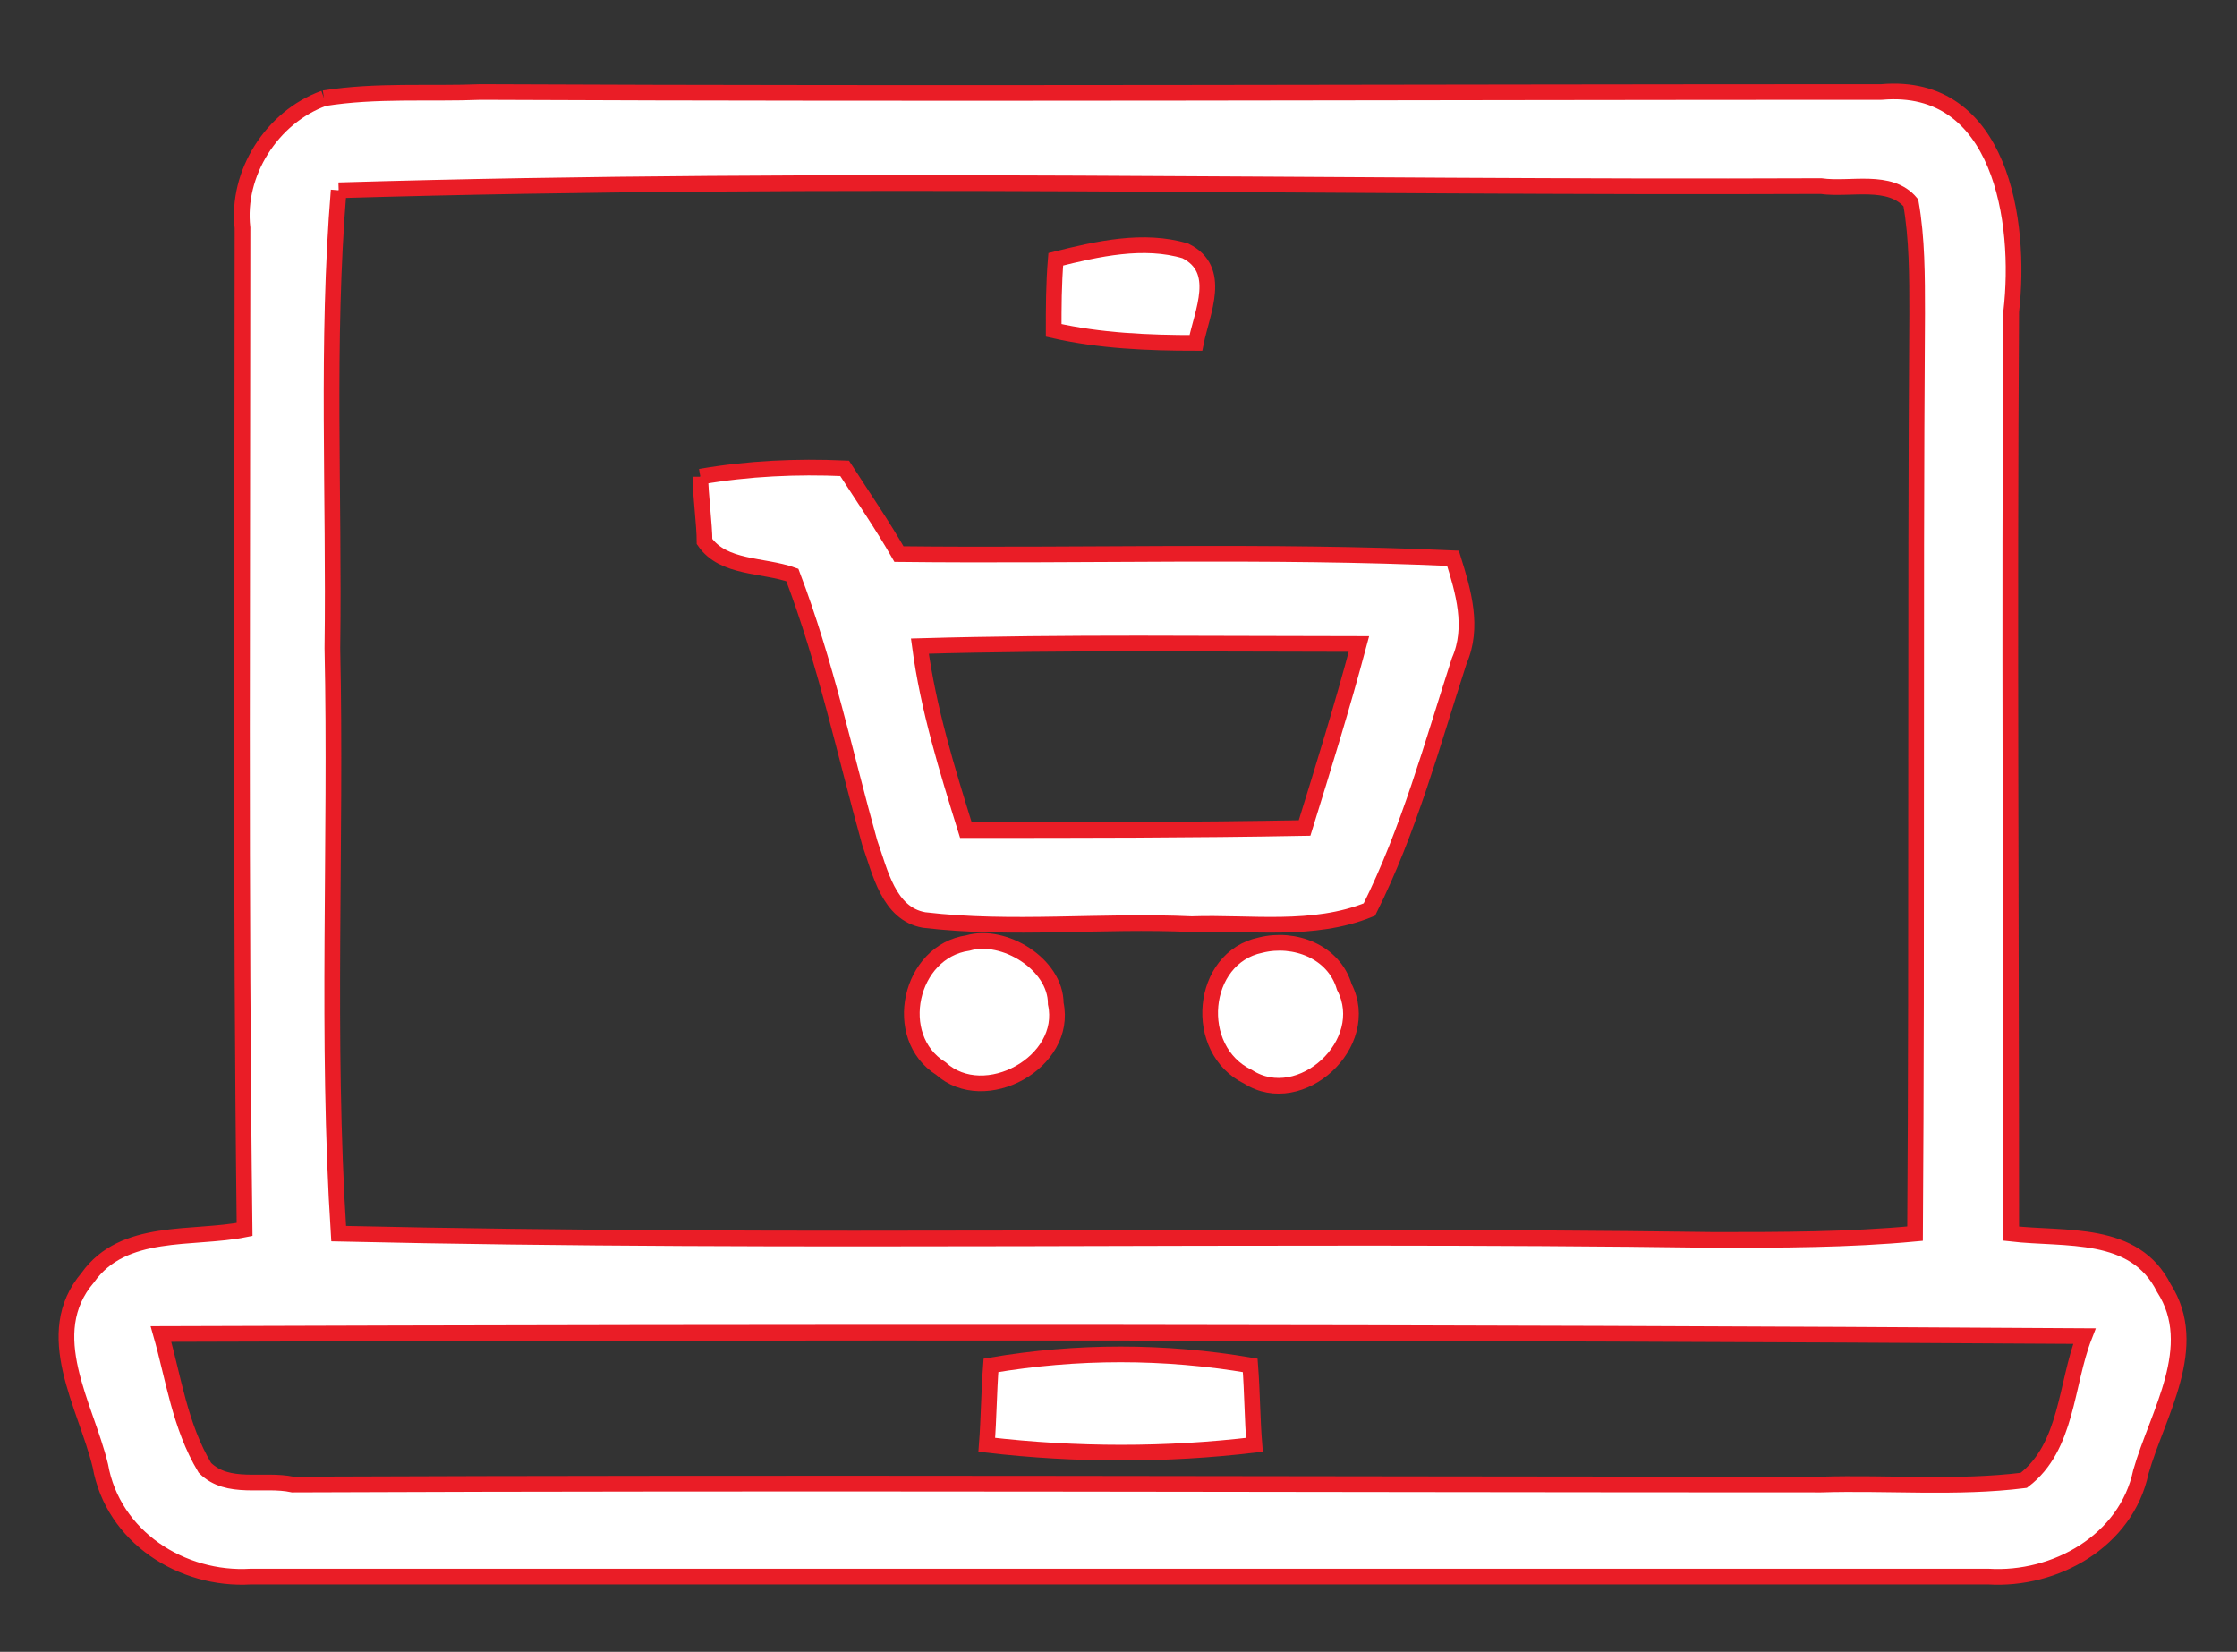
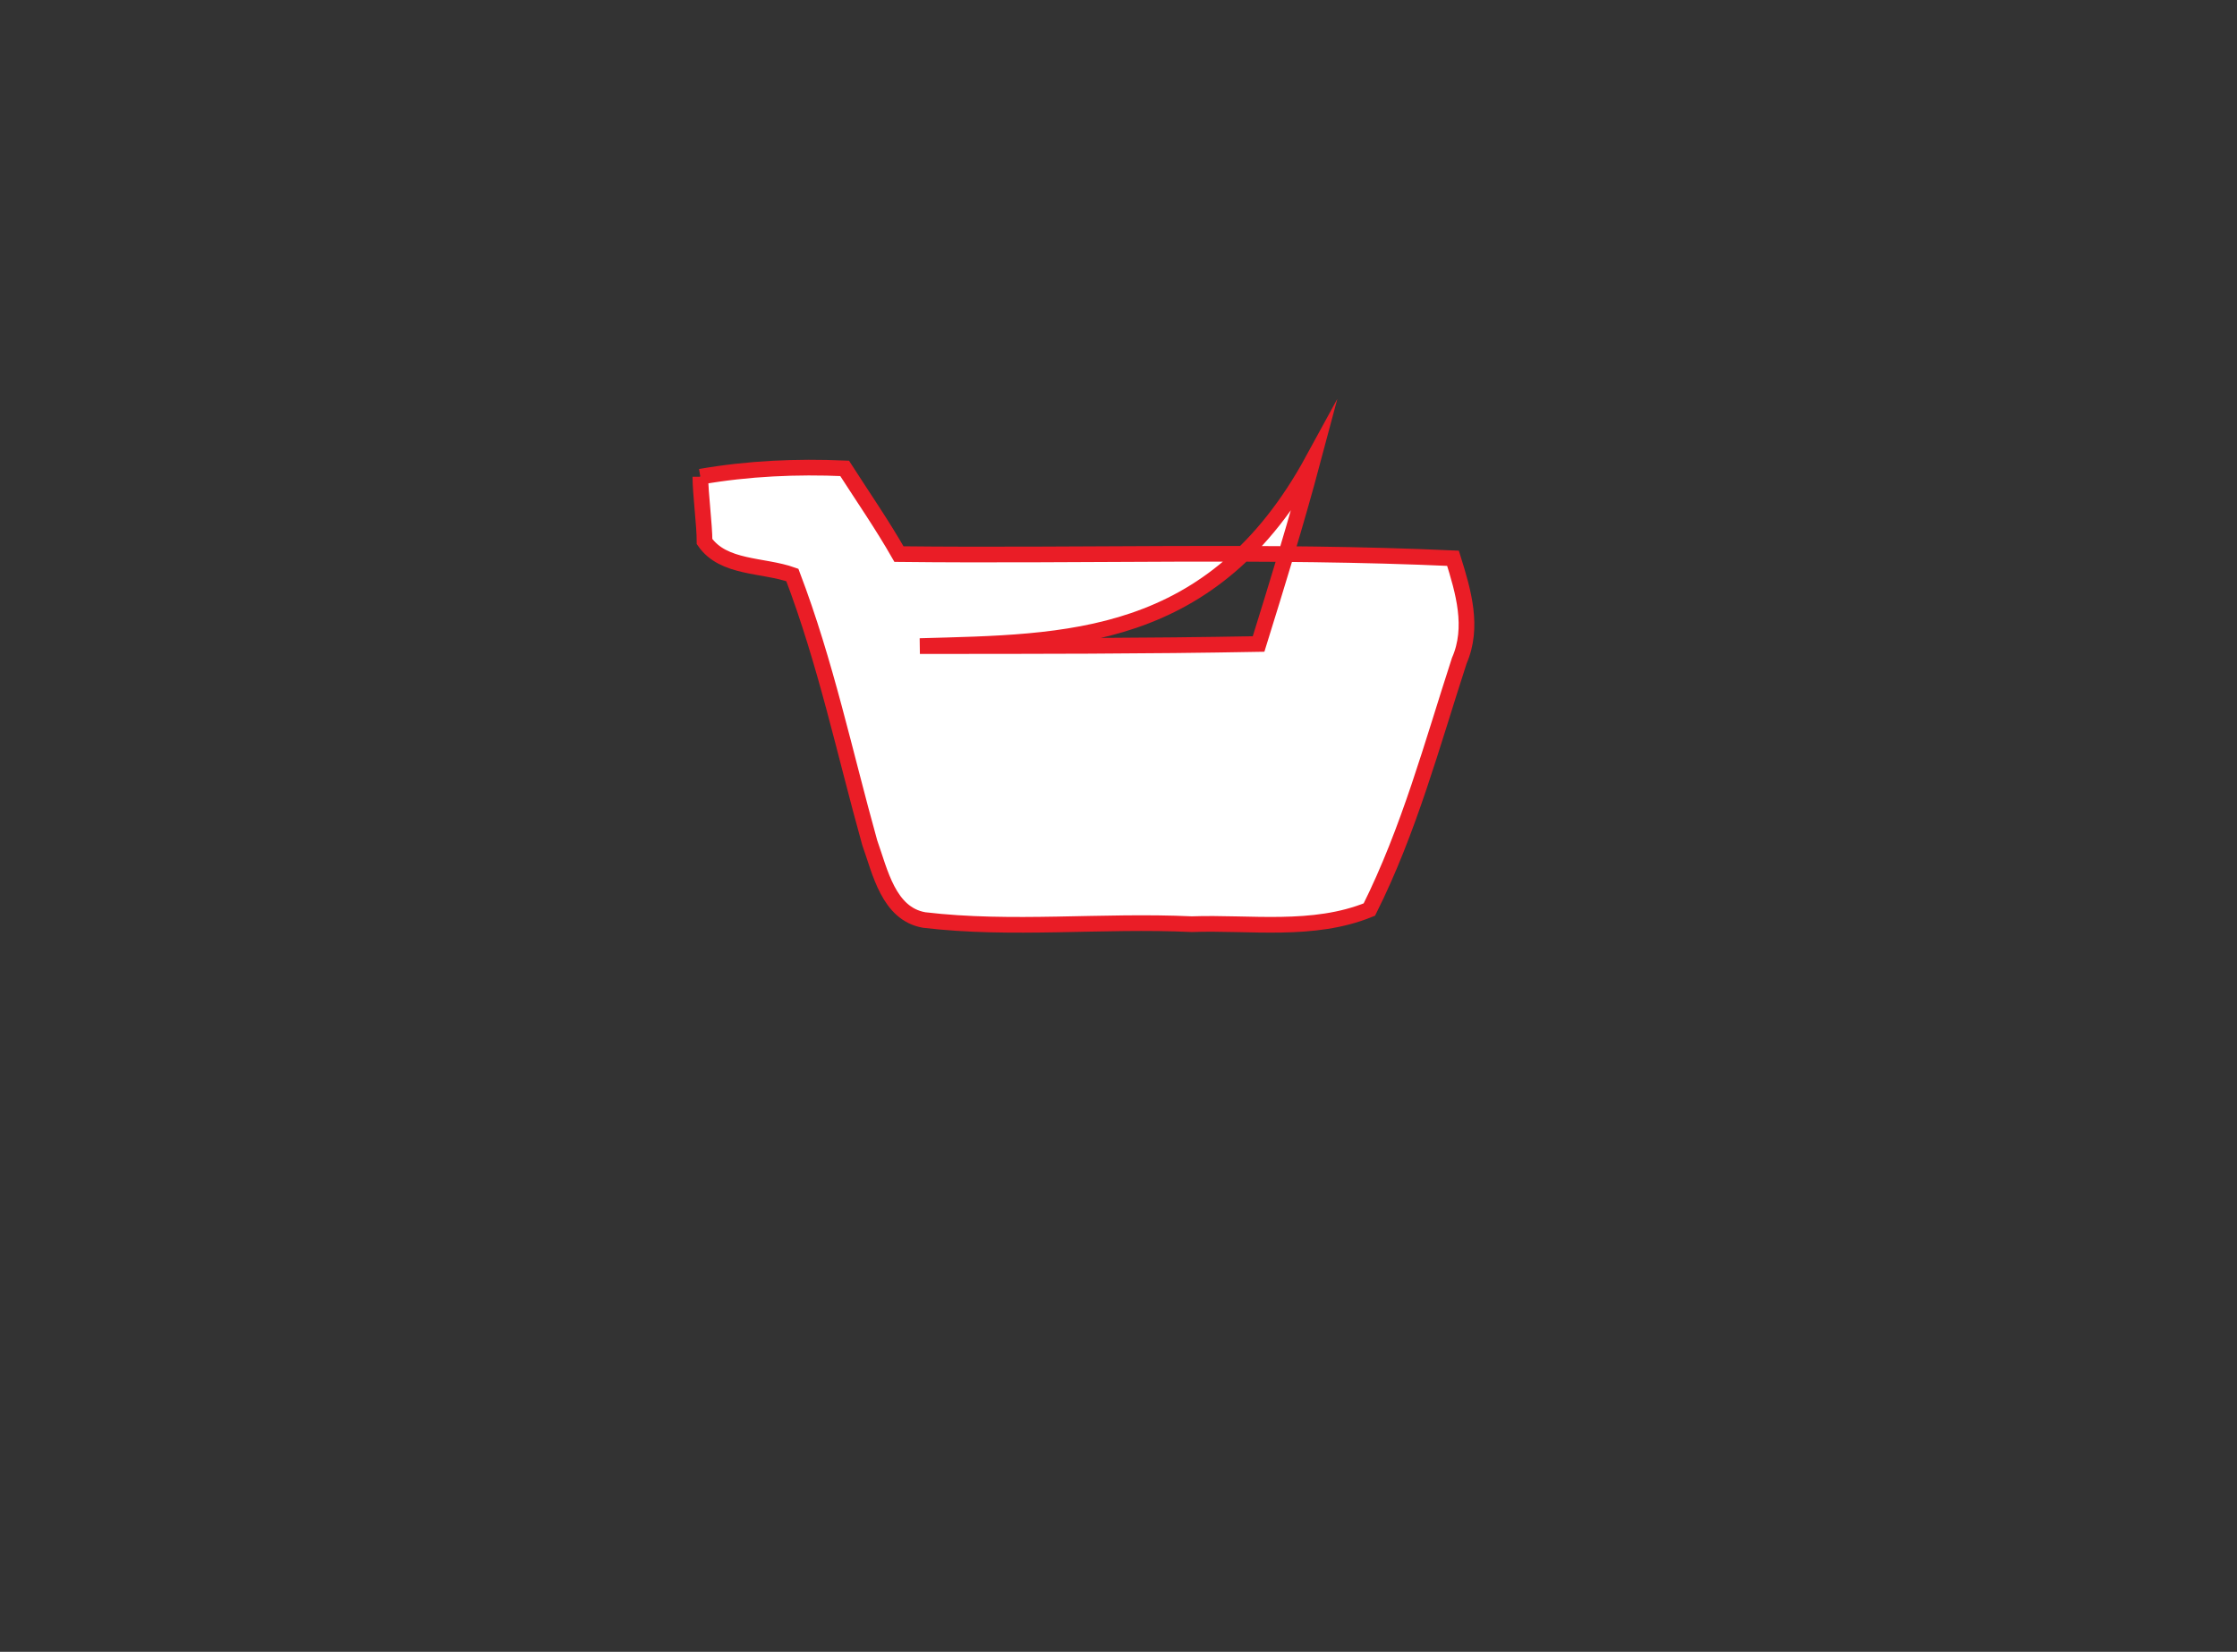
<svg xmlns="http://www.w3.org/2000/svg" version="1.1" id="Vrstva_1" x="0px" y="0px" viewBox="0 0 107 79" style="enable-background:new 0 0 107 79;" xml:space="preserve">
  <rect x="0" y="0" width="107" height="79" fill="#333333" stroke="none" />
  <style type="text/css">
	.st0{fill:#FFFFFF;stroke:#EA1D26;stroke-width:0.75;stroke-miterlimit:10;}
</style>
  <g id="_x23_f5f3f1ff">
</g>
  <g id="_x23_524f4eff">
-     <path class="st0" d="M15.5,4.7c2.5-0.4,5-0.2,7.5-0.3c22.3,0.1,44.6,0,67,0c5.7-0.5,6.7,6.2,6.2,10.5c-0.1,14.7,0,29.4,0,44.1   c2.6,0.3,5.9-0.2,7.3,2.6c1.8,2.8-0.3,6-1.1,8.8c-0.7,3.3-4.1,5.2-7.3,5c-27.7,0-55.4,0-83.1,0c-3.3,0.2-6.6-1.9-7.2-5.3   c-0.7-2.9-2.9-6.3-0.6-9c1.7-2.4,5-1.8,7.5-2.3c-0.2-16-0.1-31.9-0.1-47.9C11.3,8.3,13,5.6,15.5,4.7 M16.2,9.1   C15.6,16.4,16,23.7,15.9,31c0.2,9.3-0.3,18.7,0.3,28c21.9,0.5,43.9,0,65.8,0.3c3.2,0,6.4,0,9.6-0.3c0.1-14.7,0-29.3,0.1-44   c0-1.8,0-3.6-0.3-5.3c-1-1.2-2.9-0.6-4.3-0.8C63.4,9,39.8,8.4,16.2,9.1 M7.7,63.8c0.6,2.1,0.9,4.4,2.1,6.4c1.1,1.1,2.8,0.5,4.2,0.8   c24.4-0.1,48.7,0,73.1,0c3.2-0.1,6.5,0.2,9.7-0.2c2.1-1.6,2-4.6,2.9-6.9C68.9,63.7,38.3,63.7,7.7,63.8z" />
-     <path class="st0" d="M50.5,12.4c2-0.5,4.2-1,6.2-0.4c1.8,0.9,0.8,2.9,0.5,4.4c-2.3,0-4.6-0.1-6.8-0.6   C50.4,14.7,50.4,13.6,50.5,12.4z" />
-     <path class="st0" d="M33.5,22.8c2.3-0.4,4.6-0.5,6.9-0.4c0.9,1.4,1.8,2.7,2.6,4.1c8.8,0.1,17.7-0.2,26.5,0.2c0.5,1.6,1,3.3,0.3,4.9   c-1.3,4-2.4,8.1-4.3,11.9c-2.7,1.1-5.7,0.6-8.5,0.7c-4.3-0.2-8.6,0.3-12.8-0.2c-1.7-0.3-2.1-2.3-2.6-3.7c-1.2-4.3-2.1-8.6-3.7-12.8   c-1.4-0.5-3.3-0.3-4.2-1.6C33.7,25.1,33.5,23.6,33.5,22.8 M44,30.9c0.4,3,1.3,5.9,2.2,8.8c5.4,0,10.8,0,16.2-0.1   c0.9-2.9,1.8-5.8,2.6-8.8C58,30.8,51,30.7,44,30.9z" />
-     <path class="st0" d="M46.3,45.1c1.7-0.5,4.2,1,4.2,2.9c0.6,2.8-3.4,5-5.5,3.1C42.6,49.6,43.5,45.5,46.3,45.1z" />
-     <path class="st0" d="M60.3,45.2c1.6-0.4,3.5,0.3,4,2c1.4,2.7-2.1,5.9-4.6,4.3C57,50.2,57.4,45.8,60.3,45.2z" />
-     <path class="st0" d="M47.4,65.3c4.1-0.7,8.3-0.7,12.4,0c0.1,1.3,0.1,2.6,0.2,3.8c-4.2,0.5-8.5,0.5-12.8,0   C47.3,67.8,47.3,66.6,47.4,65.3z" />
+     <path class="st0" d="M33.5,22.8c2.3-0.4,4.6-0.5,6.9-0.4c0.9,1.4,1.8,2.7,2.6,4.1c8.8,0.1,17.7-0.2,26.5,0.2c0.5,1.6,1,3.3,0.3,4.9   c-1.3,4-2.4,8.1-4.3,11.9c-2.7,1.1-5.7,0.6-8.5,0.7c-4.3-0.2-8.6,0.3-12.8-0.2c-1.7-0.3-2.1-2.3-2.6-3.7c-1.2-4.3-2.1-8.6-3.7-12.8   c-1.4-0.5-3.3-0.3-4.2-1.6C33.7,25.1,33.5,23.6,33.5,22.8 M44,30.9c5.4,0,10.8,0,16.2-0.1   c0.9-2.9,1.8-5.8,2.6-8.8C58,30.8,51,30.7,44,30.9z" />
  </g>
</svg>